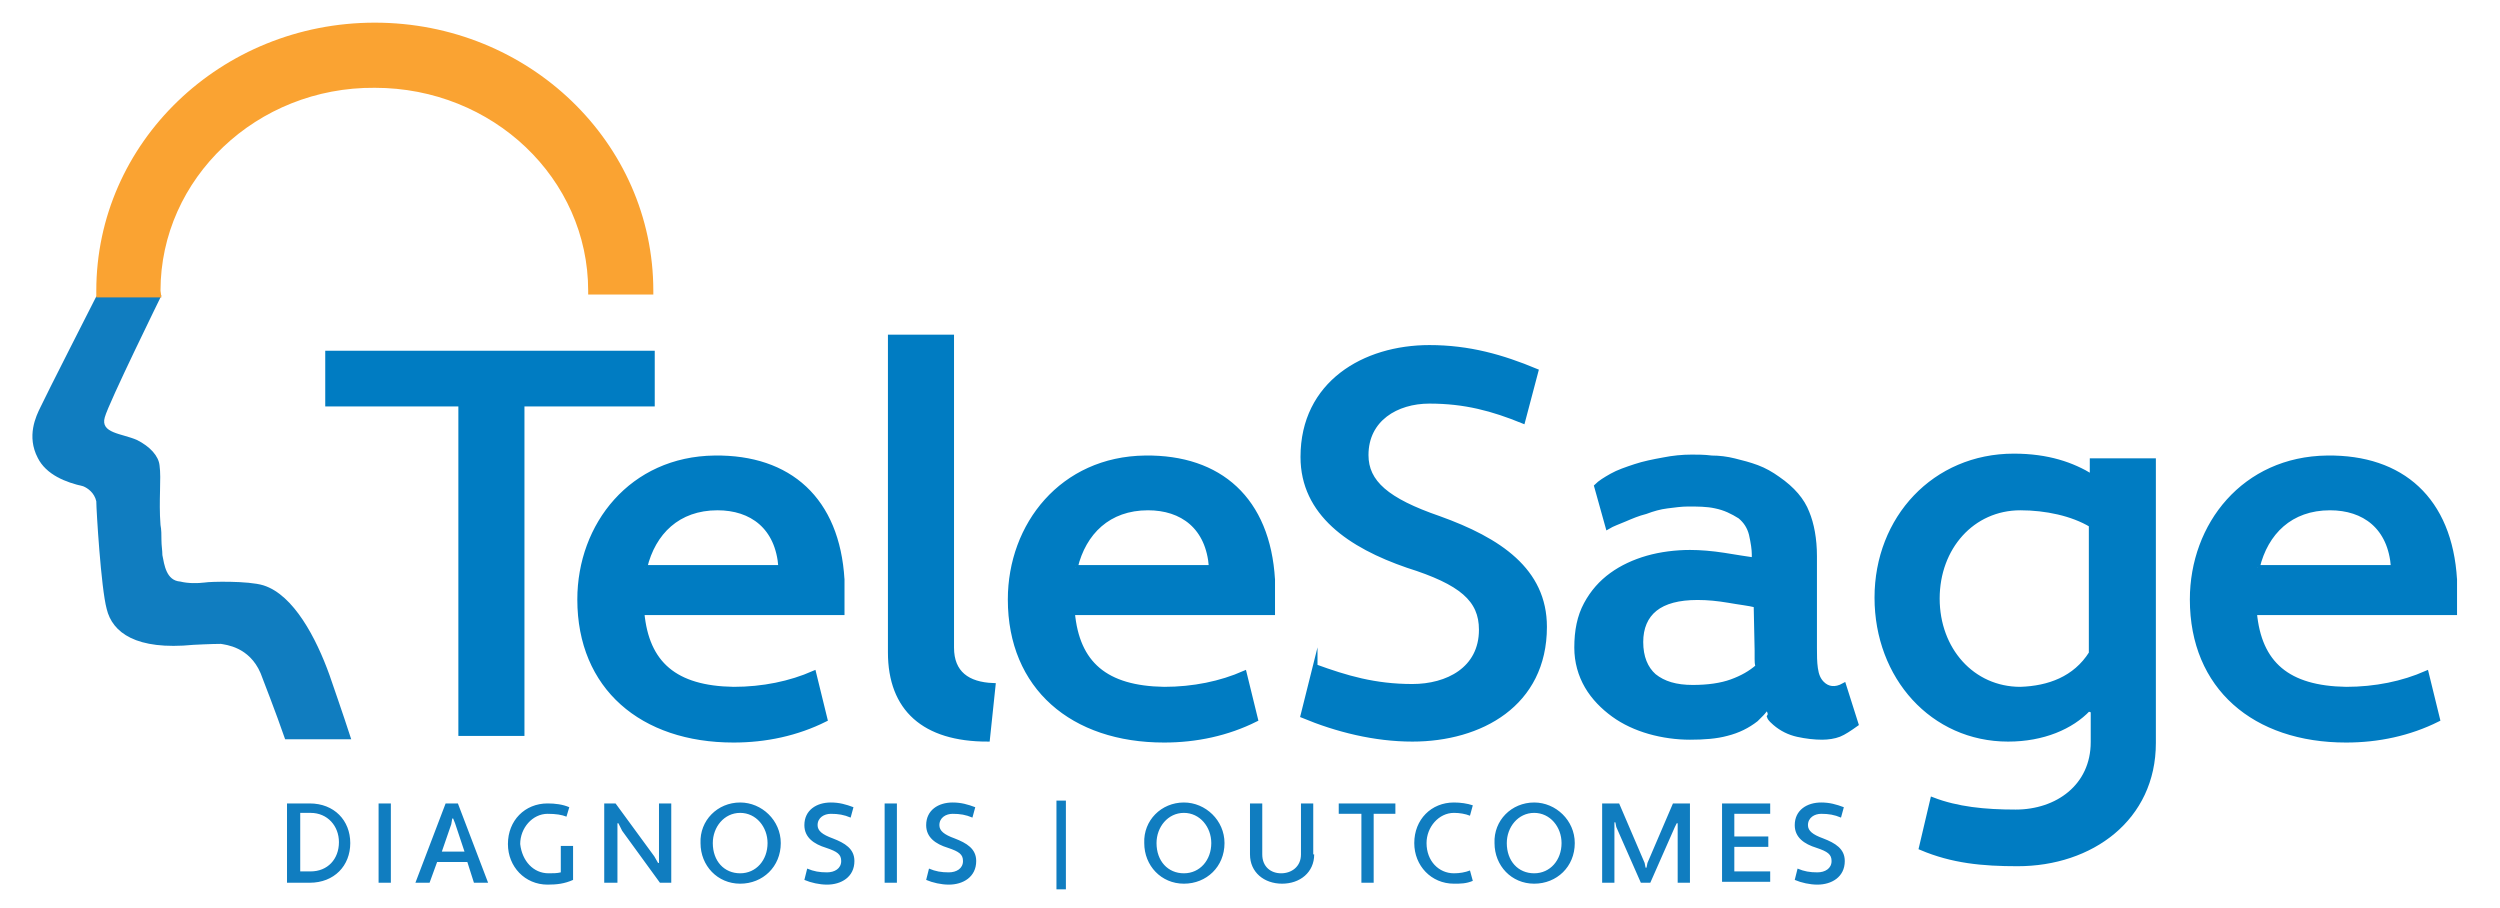
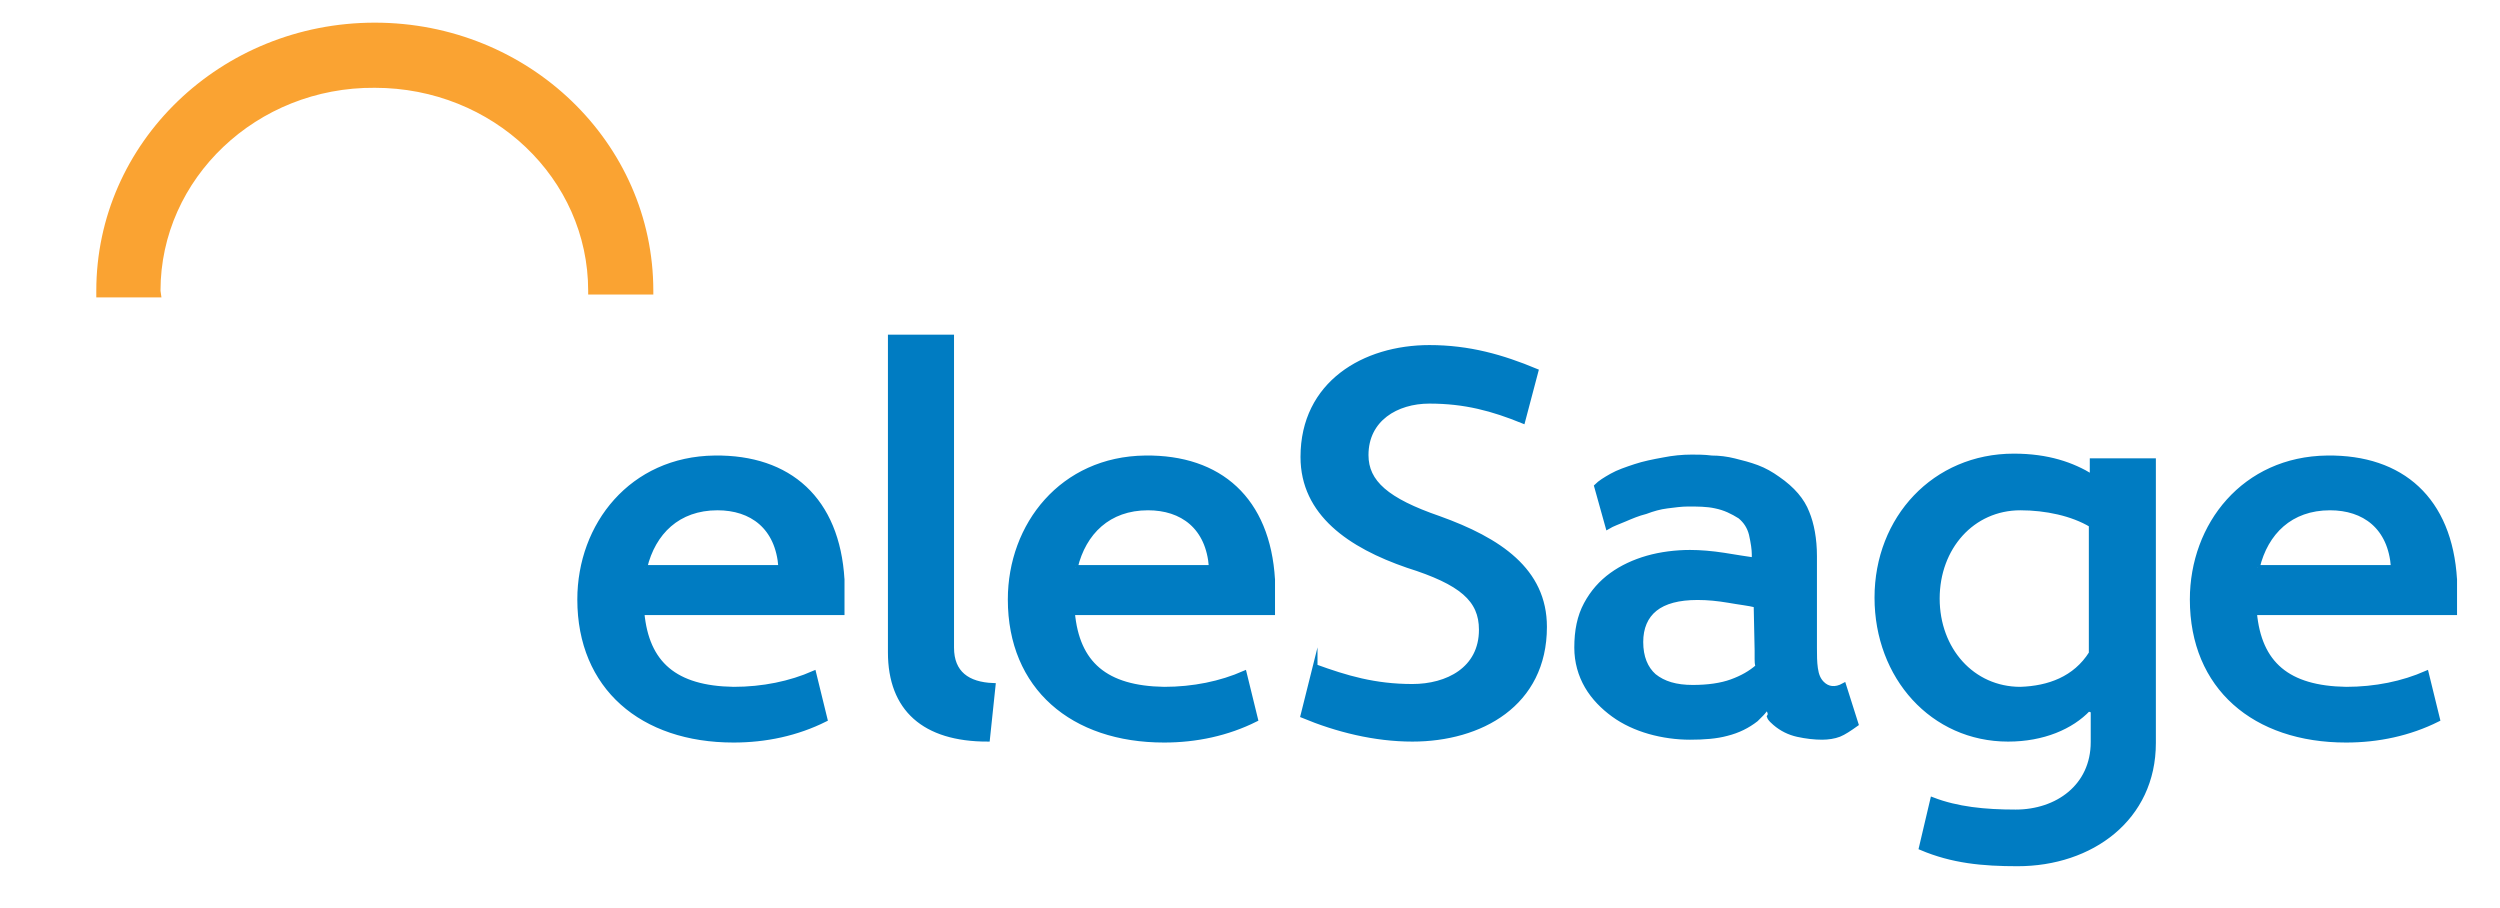
<svg xmlns="http://www.w3.org/2000/svg" version="1.1" id="Layer_1" x="0" y="0" viewBox="0 0 264.8 96.2" style="enable-background:new 0 0 264.8 96.2" xml:space="preserve">
  <style>.st0{fill:#007cc2;stroke:#007cc2;stroke-width:.5;stroke-miterlimit:10}.st1{fill:#107dc0}</style>
-   <path class="st0" d="M55.3 42.8v34.9h-6.5V42.8H34.7v-5.4h34.4v5.4H55.3z" />
  <path class="st0" d="M89.2 61.4v3.5H68c.5 5.4 3.5 8 9.7 8.1 3.1 0 6-.6 8.5-1.7l1.2 4.9c-3 1.5-6.3 2.2-9.7 2.2-9.7 0-16.3-5.6-16.3-14.9 0-7.9 5.5-14.9 14.3-15 7.9-.1 13 4.4 13.5 12.9zm-20.9-1.3h14.4c-.3-4.3-3.1-6.3-6.7-6.3-4.2 0-6.8 2.6-7.7 6.3zm36.3 18.2c-6.7 0-10.3-3.2-10.3-9.2V35.7h6.5v32.9c0 2.7 1.7 3.9 4.4 4l-.6 5.7zm30.2-16.9v3.5h-21.2c.5 5.4 3.5 8 9.7 8.1 3.1 0 6-.6 8.5-1.7l1.2 4.9c-3 1.5-6.3 2.2-9.7 2.2-9.7 0-16.3-5.6-16.3-14.9 0-7.9 5.5-14.9 14.3-15 7.9-.1 13 4.4 13.5 12.9zm-20.9-1.3h14.4c-.3-4.3-3.1-6.3-6.7-6.3-4.2 0-6.8 2.6-7.7 6.3zm25.4 10.5c3.3 1.2 6.3 2.1 10.3 2.1 3.7 0 7.3-1.8 7.3-6 0-3.2-2.1-5-7.8-6.8-6.1-2.1-11.1-5.5-11.1-11.5 0-7.8 6.5-11.6 13.4-11.6 4.2 0 7.7 1 11.3 2.5l-1.4 5.3c-3.2-1.3-6.1-2.1-9.9-2.1-3.5 0-6.7 1.9-6.7 5.7 0 2.9 2.2 4.8 7.7 6.7 6.4 2.3 11.2 5.5 11.2 11.5 0 8.2-6.8 11.9-14 11.9-4 0-8-1-11.6-2.5l1.3-5.2zm82.2 4.6-.3-.1c-1.8 1.9-4.8 3.2-8.5 3.2-8 0-13.9-6.6-13.9-15s6.1-15 14.5-15c3.6 0 6.2.9 8.3 2.2v-1.7h6.5v29.9c0 8-6.6 12.8-14.4 12.8-3.7 0-6.9-.3-10.2-1.7l1.2-5.1c2.6 1 5.5 1.3 8.8 1.3 4.4 0 8.2-2.7 8.2-7.4v-3.4zm0-6V55.6c-2-1.2-4.8-1.8-7.5-1.8-5.1 0-8.8 4.2-8.8 9.6 0 5.4 3.7 9.6 8.8 9.6 3-.1 5.8-1.1 7.5-3.8zm38.5-7.8v3.5h-21.2c.5 5.4 3.5 8 9.7 8.1 3.1 0 6-.6 8.5-1.7l1.2 4.9c-3 1.5-6.3 2.2-9.7 2.2-9.7 0-16.3-5.6-16.3-14.9 0-7.9 5.5-14.9 14.3-15 7.9-.1 13 4.4 13.5 12.9zm-20.9-1.3h14.4c-.3-4.3-3.1-6.3-6.7-6.3-4.2 0-6.8 2.6-7.7 6.3zm-51.9 14.8c-.2.2-.4.5-.6.7l-.6.6c-.9.7-1.9 1.2-3.1 1.5-1.1.3-2.4.4-3.9.4-1.4 0-2.9-.2-4.3-.6-1.4-.4-2.7-1-3.8-1.8-1.1-.8-2.1-1.8-2.8-3-.7-1.2-1.1-2.6-1.1-4.1 0-1.8.3-3.3 1-4.6.7-1.3 1.6-2.3 2.7-3.1 1.1-.8 2.4-1.4 3.8-1.8 1.4-.4 3-.6 4.5-.6 1.1 0 2.3.1 3.6.3 1.3.2 2.4.4 3.2.5v-.6c0-.5-.1-1.2-.3-2.1-.2-.8-.6-1.4-1.2-1.9-.8-.5-1.6-.9-2.6-1.1-.9-.2-1.9-.2-2.9-.2-.7 0-1.4.1-2.2.2-.8.1-1.5.3-2.3.6-.8.2-1.5.5-2.2.8-.7.3-1.3.5-1.8.8l-1.2-4.3c.4-.4.9-.7 1.6-1.1.7-.4 1.6-.7 2.5-1 .9-.3 1.9-.5 3-.7 1-.2 2-.3 3-.3.6 0 1.3 0 2.1.1.8 0 1.6.1 2.4.3.8.2 1.6.4 2.4.7.8.3 1.5.7 2.2 1.2 1.6 1.1 2.6 2.3 3.1 3.6.5 1.2.8 2.8.8 4.6v9.7c0 .8 0 1.5.1 2.2.1.7.3 1.2.7 1.6.6.6 1.4.7 2.3.2l1.3 4.1c-.7.5-1.3.9-1.8 1.1-.5.2-1.2.3-1.8.3-.8 0-1.7-.1-2.6-.3-.9-.2-1.7-.6-2.4-1.2-.2-.2-.5-.4-.6-.7.2-.3 0-.6-.2-1zM186 64.1c-.8-.2-1.8-.3-2.9-.5-1.2-.2-2.2-.3-3.3-.3-2 0-3.5.4-4.5 1.2-1 .8-1.5 2-1.5 3.5 0 1.6.5 2.8 1.4 3.6 1 .8 2.3 1.2 4.1 1.2 1.6 0 3-.2 4.1-.6 1.1-.4 2-.9 2.8-1.6-.1-.3-.1-.5-.1-.8v-.9l-.1-4.8z" />
-   <path class="st1" d="M20.5 68.3s1.9-.1 2.9-.1c.5.1 3 .3 4.2 3.1.3.8 1.6 4.1 2.6 7h7c-.9-2.8-2-5.9-2.3-6.8-1.4-3.9-3.8-8.5-7-9.5-1.6-.5-5.7-.4-6.2-.3-.8.1-1.8.1-2.6-.1-1.5-.1-1.7-1.8-1.9-2.8 0-.5-.1-1-.1-1.6 0-.5 0-1.1-.1-1.6-.2-2.6.1-4.9-.1-6.3-.1-1-1-2-2.4-2.7-1.6-.7-3.9-.7-3.4-2.4.4-1.5 6-12.9 6-12.9l-6.9.1S4.7 42.2 4.3 43.1c-.5 1-1.5 3.1-.3 5.4.9 1.8 3 2.6 4.8 3 .5.2 1.2.7 1.4 1.6 0 .9.5 9.2 1.1 11.4.6 2.5 3.1 4.4 9.2 3.8z" />
  <path d="M17.1 31.5h-6.9v-.7c0-15.7 13.2-28.4 29.5-28.4s29.5 12.7 29.5 28.4v.4h-6.9v-.4c0-11.9-10.1-21.5-22.6-21.5C27.2 9.2 17 18.9 17 30.8l.1.7z" style="fill:#faa332" />
-   <path class="st1" d="M30.4 85.1h2.4c2.6 0 4.3 1.8 4.3 4.2s-1.7 4.2-4.3 4.2h-2.4v-8.4zm1.4 1.1v6.1h1.1c1.8 0 3-1.3 3-3.1 0-1.7-1.2-3.1-3-3.1h-1.1zm8.3-1.1h1.3v8.4h-1.3v-8.4zm9.4 6.2h-3.2l-.8 2.2H44l3.2-8.4h1.3l3.2 8.4h-1.5l-.7-2.2zm-2.7-1.1h2.4l-1-3-.2-.5h-.1l-.1.6-1 2.9zm11.3 2.3c.5 0 .9 0 1.3-.1v-2.8h1.3v3.6c-.9.4-1.7.5-2.7.5-2.4 0-4.2-1.9-4.2-4.3 0-2.5 1.8-4.3 4.2-4.3.8 0 1.6.1 2.3.4l-.3 1c-.5-.2-1.1-.3-2-.3-1.6 0-2.9 1.5-2.9 3.2.2 1.8 1.4 3.1 3 3.1zm7.8-4.5-.4-.8h-.1v6.3H64v-8.4h1.2l4.1 5.6.4.7h.1v-6.3h1.3v8.4h-1.2l-4-5.5zm12.5-3c2.3 0 4.3 1.9 4.3 4.3 0 2.5-1.9 4.3-4.3 4.3s-4.2-1.9-4.2-4.3c-.1-2.4 1.8-4.3 4.2-4.3zm0 7.5c1.7 0 2.9-1.4 2.9-3.2 0-1.7-1.2-3.2-2.9-3.2s-2.9 1.5-2.9 3.2c0 1.9 1.2 3.2 2.9 3.2zm7.1-.5c.7.3 1.3.4 2.1.4s1.5-.4 1.5-1.2c0-.7-.4-1-1.6-1.4-1.3-.4-2.3-1.1-2.3-2.4 0-1.6 1.3-2.4 2.8-2.4.9 0 1.6.2 2.4.5l-.3 1.1c-.7-.3-1.3-.4-2.1-.4-.7 0-1.4.4-1.4 1.2 0 .6.5 1 1.6 1.4 1.3.5 2.3 1.1 2.3 2.4 0 1.7-1.4 2.5-2.9 2.5-.8 0-1.7-.2-2.4-.5l.3-1.2zm8.2-6.9H95v8.4h-1.3v-8.4zm4.7 6.9c.7.3 1.3.4 2.1.4s1.5-.4 1.5-1.2c0-.7-.4-1-1.6-1.4-1.3-.4-2.3-1.1-2.3-2.4 0-1.6 1.3-2.4 2.8-2.4.9 0 1.6.2 2.4.5l-.3 1.1c-.7-.3-1.3-.4-2.1-.4-.7 0-1.4.4-1.4 1.2 0 .6.5 1 1.6 1.4 1.3.5 2.3 1.1 2.3 2.4 0 1.7-1.4 2.5-2.9 2.5-.8 0-1.7-.2-2.4-.5l.3-1.2zm13.5-7.2h1v9.4h-1v-9.4zm13.5.2c2.3 0 4.3 1.9 4.3 4.3 0 2.5-1.9 4.3-4.3 4.3s-4.2-1.9-4.2-4.3c-.1-2.4 1.8-4.3 4.2-4.3zm0 7.5c1.7 0 2.9-1.4 2.9-3.2 0-1.7-1.2-3.2-2.9-3.2s-2.9 1.5-2.9 3.2c0 1.9 1.2 3.2 2.9 3.2zm13.8-2c0 1.9-1.5 3.1-3.4 3.1s-3.4-1.2-3.4-3.1v-5.4h1.3v5.4c0 1.3.9 2 2 2s2.1-.7 2.1-2v-5.4h1.3v5.4zm6.3-4.3v7.3h-1.3v-7.3h-2.4v-1.1h6v1.1h-2.3zm8.5 6.3c.6 0 1.2-.1 1.7-.3l.3 1.1c-.7.3-1.3.3-2 .3-2.4 0-4.2-1.9-4.2-4.3 0-2.5 1.8-4.3 4.2-4.3.7 0 1.4.1 2 .3l-.3 1.1c-.5-.2-1.1-.3-1.7-.3-1.6 0-2.9 1.5-2.9 3.2 0 1.9 1.3 3.2 2.9 3.2zm8.5-7.5c2.3 0 4.3 1.9 4.3 4.3 0 2.5-1.9 4.3-4.3 4.3s-4.2-1.9-4.2-4.3c-.1-2.4 1.8-4.3 4.2-4.3zm0 7.5c1.7 0 2.9-1.4 2.9-3.2 0-1.7-1.2-3.2-2.9-3.2s-2.9 1.5-2.9 3.2c0 1.9 1.2 3.2 2.9 3.2zm15.1-5.3-.2.4-2.6 5.9h-1l-2.6-5.9-.1-.5h-.1v6.4h-1.3v-8.4h1.8l2.7 6.3.1.5h.1l.1-.5 2.7-6.3h1.8v8.4h-1.3v-6.3zm4.8 6.3v-8.4h5.1v1.1h-3.8v2.4h3.6v1.1h-3.6v2.6h3.8v1.1h-5.1zm8-1.5c.7.3 1.3.4 2.1.4s1.5-.4 1.5-1.2c0-.7-.4-1-1.6-1.4-1.3-.4-2.3-1.1-2.3-2.4 0-1.6 1.3-2.4 2.8-2.4.9 0 1.6.2 2.4.5l-.3 1.1c-.7-.3-1.3-.4-2.1-.4-.7 0-1.4.4-1.4 1.2 0 .6.5 1 1.6 1.4 1.3.5 2.3 1.1 2.3 2.4 0 1.7-1.4 2.5-2.9 2.5-.8 0-1.7-.2-2.4-.5l.3-1.2z" />
</svg>